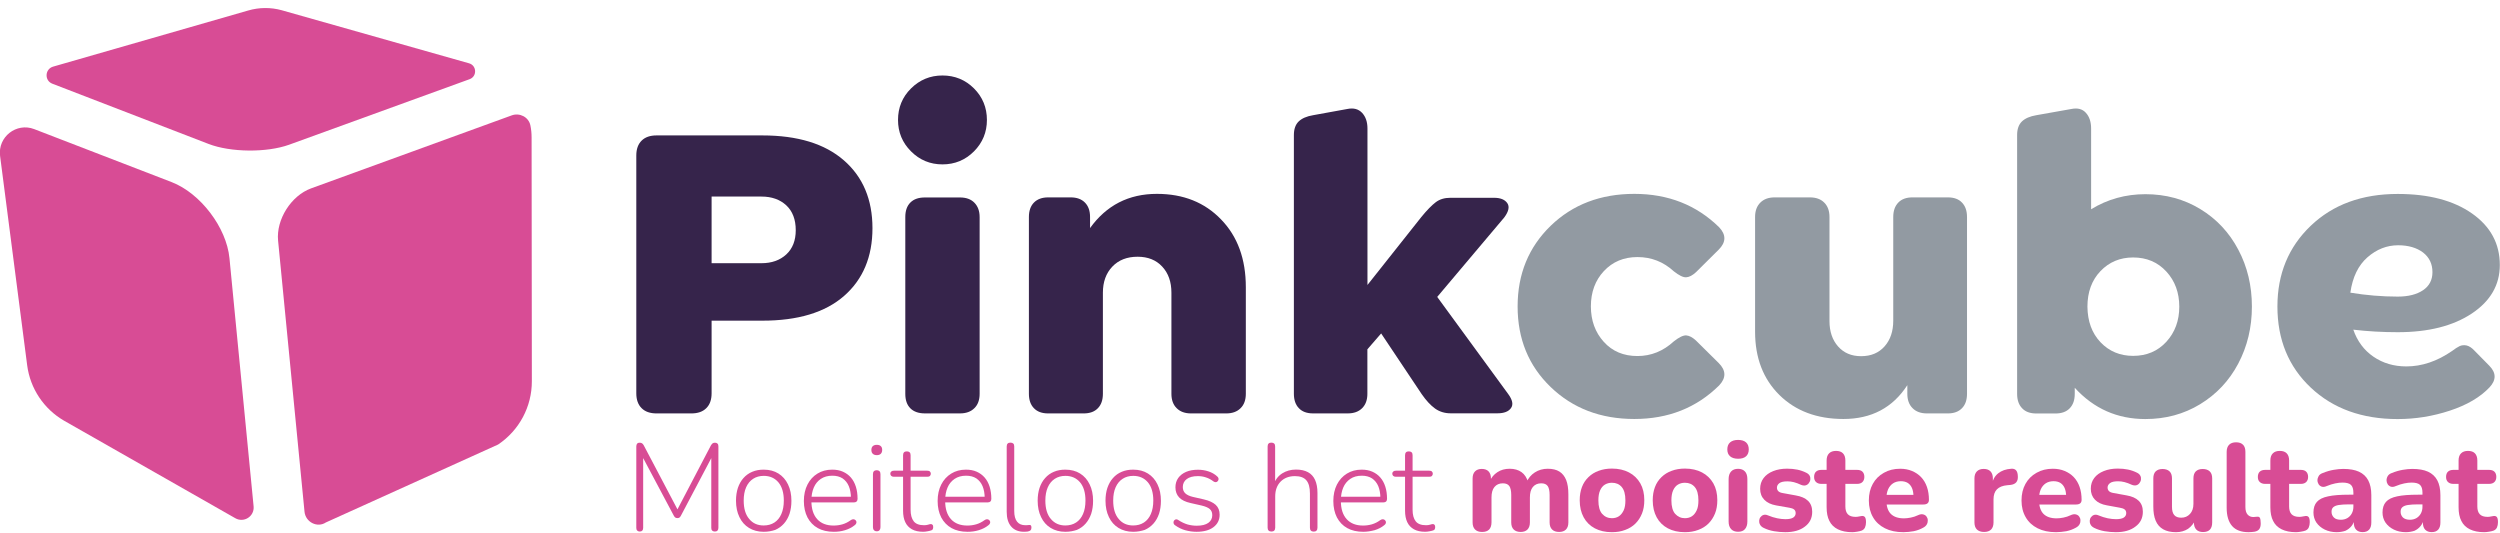
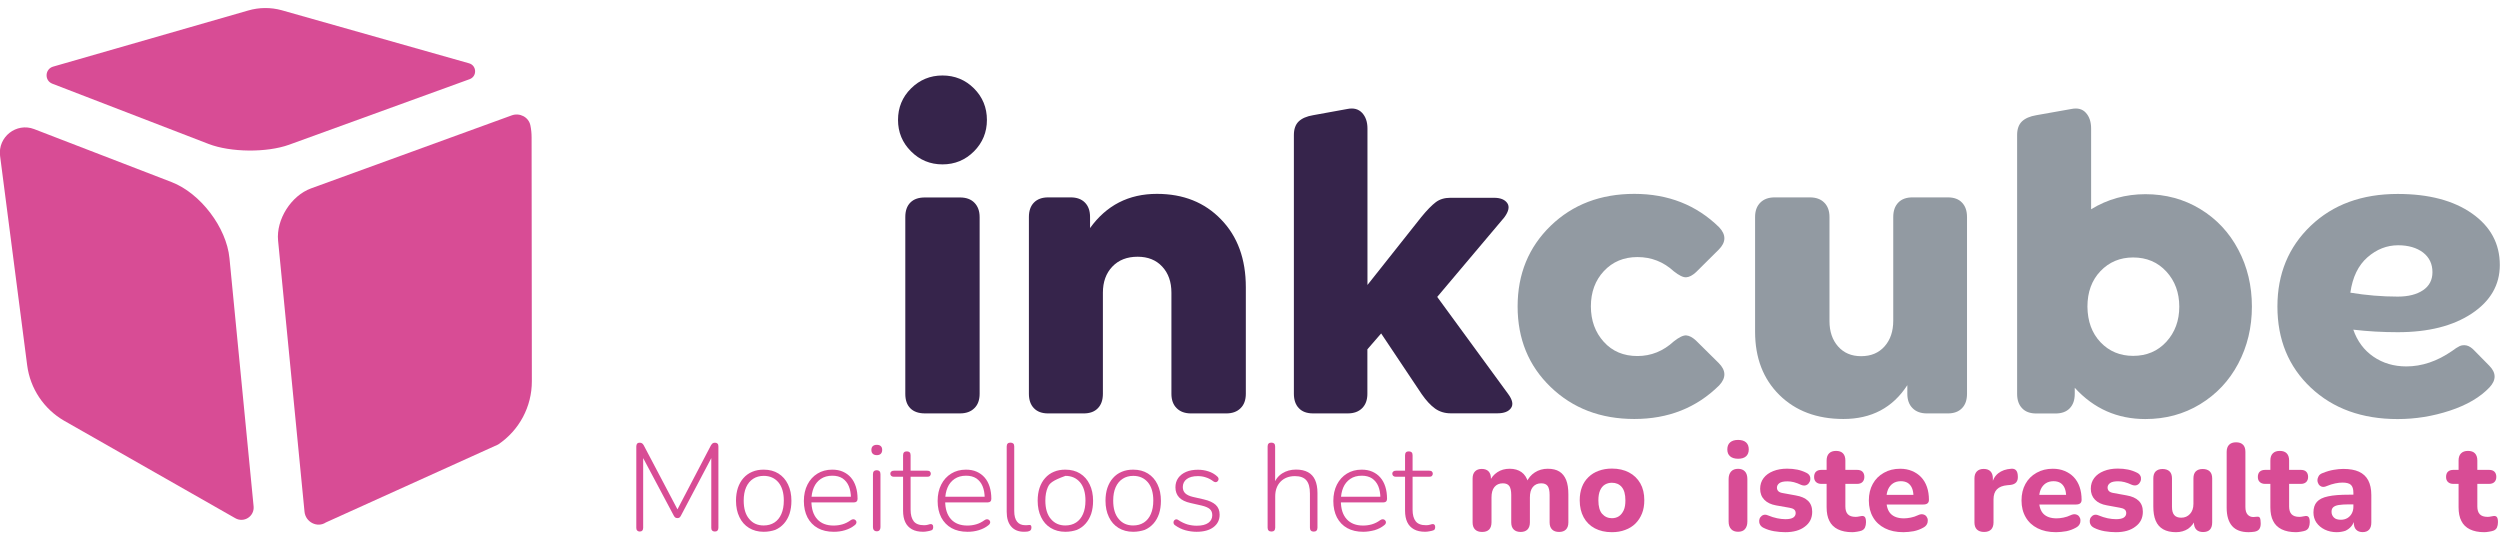
<svg xmlns="http://www.w3.org/2000/svg" width="150" height="32" viewBox="0 0 150 32" fill="none">
  <path d="M18.664 11.303C18.66 11.303 18.66 11.303 18.664 11.303C17.466 11.74 16.562 13.174 16.685 14.436L18.271 30.703C18.33 31.322 19.033 31.691 19.553 31.347C19.558 31.347 19.558 31.342 19.563 31.342L29.887 26.671C31.155 25.821 31.916 24.397 31.911 22.869L31.896 8.248C31.896 8.002 31.872 7.756 31.823 7.521C31.719 7.025 31.184 6.75 30.708 6.921L18.664 11.303Z" fill="#D84C95" />
  <path d="M3.836 25.237C2.628 24.535 1.813 23.311 1.631 21.922L0.005 9.358C-0.142 8.218 0.983 7.334 2.053 7.747L10.295 10.925C12.024 11.592 13.591 13.65 13.768 15.492L15.216 30.379C15.275 30.979 14.637 31.391 14.116 31.091L3.836 25.237Z" fill="#D84C95" />
  <path d="M16.905 0.615C16.247 0.433 15.55 0.438 14.892 0.63L3.182 3.999C2.691 4.147 2.657 4.834 3.138 5.021L12.514 8.636C13.835 9.147 16.006 9.166 17.342 8.685L28.177 4.751C28.634 4.584 28.61 3.93 28.143 3.798L16.905 0.615Z" fill="#D84C95" />
-   <path d="M42.696 15.792H45.693C46.301 15.792 46.798 15.615 47.176 15.267C47.554 14.918 47.745 14.431 47.745 13.813C47.745 13.169 47.554 12.673 47.176 12.319C46.798 11.971 46.301 11.794 45.693 11.794H42.696V15.792ZM39.391 24.805C39.008 24.805 38.708 24.702 38.497 24.49C38.286 24.284 38.178 23.985 38.178 23.601V9.328C38.178 8.945 38.286 8.646 38.497 8.439C38.708 8.228 39.008 8.125 39.391 8.125H45.742C47.854 8.125 49.484 8.621 50.629 9.618C51.773 10.61 52.348 11.971 52.348 13.69C52.348 15.409 51.778 16.765 50.643 17.757C49.509 18.749 47.873 19.24 45.742 19.24H42.696V23.601C42.696 23.985 42.588 24.284 42.377 24.49C42.166 24.702 41.866 24.805 41.483 24.805H39.391Z" fill="#36244B" />
  <path d="M55.492 24.804C55.119 24.804 54.824 24.701 54.623 24.5C54.416 24.294 54.318 24.004 54.318 23.631V13.021C54.318 12.643 54.421 12.354 54.623 12.152C54.829 11.946 55.119 11.848 55.492 11.848H57.599C57.967 11.848 58.257 11.951 58.463 12.162C58.67 12.373 58.778 12.658 58.778 13.026V23.626C58.778 23.994 58.675 24.284 58.463 24.49C58.252 24.701 57.967 24.804 57.599 24.804H55.492ZM56.548 9.863C55.811 9.863 55.182 9.603 54.662 9.082C54.141 8.562 53.881 7.933 53.881 7.196C53.881 6.455 54.141 5.821 54.662 5.305C55.182 4.79 55.811 4.529 56.548 4.529C57.289 4.529 57.923 4.79 58.439 5.305C58.955 5.821 59.215 6.455 59.215 7.196C59.215 7.933 58.955 8.562 58.439 9.082C57.918 9.603 57.289 9.863 56.548 9.863Z" fill="#36244B" />
  <path d="M69.416 11.632C70.998 11.632 72.28 12.143 73.267 13.169C74.259 14.191 74.75 15.546 74.75 17.236V23.626C74.75 23.994 74.647 24.284 74.436 24.49C74.225 24.702 73.94 24.805 73.571 24.805H71.464C71.096 24.805 70.811 24.702 70.6 24.49C70.389 24.284 70.285 23.994 70.285 23.626V17.56C70.285 16.917 70.104 16.396 69.735 15.998C69.367 15.6 68.876 15.404 68.257 15.404C67.623 15.404 67.118 15.6 66.739 15.998C66.361 16.396 66.174 16.917 66.174 17.56V23.626C66.174 23.994 66.076 24.284 65.875 24.49C65.674 24.702 65.389 24.805 65.02 24.805H62.889C62.52 24.805 62.235 24.702 62.034 24.49C61.833 24.284 61.734 23.994 61.734 23.626V13.022C61.734 12.653 61.833 12.364 62.034 12.157C62.235 11.951 62.52 11.843 62.889 11.843H64.239C64.608 11.843 64.892 11.946 65.099 12.157C65.305 12.369 65.403 12.653 65.403 13.022V13.685C66.386 12.319 67.717 11.632 69.416 11.632Z" fill="#36244B" />
  <path d="M90.481 23.626C90.747 23.984 90.811 24.269 90.663 24.48C90.516 24.692 90.246 24.799 89.843 24.799H87.038C86.68 24.799 86.366 24.701 86.1 24.51C85.835 24.318 85.565 24.028 85.3 23.645L82.869 20.006L82.043 20.959V23.626C82.043 23.994 81.94 24.279 81.729 24.49C81.518 24.701 81.233 24.804 80.865 24.804H78.782C78.414 24.804 78.129 24.701 77.932 24.49C77.731 24.284 77.633 23.994 77.633 23.626V8.1C77.633 7.742 77.731 7.471 77.923 7.285C78.114 7.103 78.404 6.975 78.787 6.912L80.845 6.538C81.213 6.465 81.503 6.538 81.724 6.769C81.94 7 82.048 7.314 82.048 7.712V17.098L85.28 13.021C85.614 12.614 85.899 12.319 86.14 12.137C86.375 11.956 86.67 11.867 87.024 11.867H89.642C90.025 11.867 90.29 11.975 90.437 12.187C90.585 12.398 90.521 12.688 90.256 13.046L86.233 17.815L90.481 23.626Z" fill="#36244B" />
  <path d="M98.061 25.139C96.037 25.139 94.367 24.5 93.041 23.223C91.715 21.946 91.057 20.335 91.057 18.385C91.057 16.44 91.72 14.829 93.041 13.547C94.362 12.27 96.037 11.632 98.061 11.632C100.089 11.632 101.788 12.3 103.149 13.636C103.576 14.088 103.566 14.535 103.124 14.977L101.759 16.332C101.548 16.524 101.356 16.627 101.175 16.637C100.993 16.651 100.747 16.529 100.428 16.278C99.809 15.709 99.082 15.424 98.247 15.424C97.427 15.424 96.759 15.704 96.234 16.264C95.713 16.823 95.453 17.531 95.453 18.38C95.453 19.235 95.713 19.942 96.228 20.512C96.744 21.082 97.417 21.362 98.247 21.362C99.067 21.362 99.794 21.067 100.428 20.483C100.747 20.232 100.993 20.114 101.175 20.124C101.356 20.139 101.548 20.237 101.759 20.433L103.124 21.784C103.566 22.226 103.576 22.673 103.149 23.125C101.788 24.471 100.094 25.139 98.061 25.139Z" fill="#929AA2" />
  <path d="M116.871 11.843C117.24 11.843 117.525 11.946 117.721 12.157C117.923 12.368 118.021 12.653 118.021 13.022V23.626C118.021 23.994 117.923 24.284 117.721 24.49C117.52 24.701 117.235 24.805 116.871 24.805H115.619C115.251 24.805 114.961 24.701 114.755 24.49C114.543 24.284 114.44 23.994 114.44 23.626V23.11C113.561 24.466 112.284 25.139 110.604 25.139C109.018 25.139 107.736 24.657 106.763 23.699C105.791 22.737 105.305 21.474 105.305 19.903V13.022C105.305 12.653 105.408 12.368 105.619 12.157C105.83 11.946 106.115 11.843 106.483 11.843H108.591C108.959 11.843 109.249 11.946 109.455 12.157C109.666 12.368 109.769 12.653 109.769 13.022V19.264C109.769 19.888 109.941 20.399 110.285 20.787C110.629 21.175 111.086 21.371 111.665 21.371C112.259 21.371 112.726 21.175 113.075 20.782C113.424 20.389 113.595 19.873 113.595 19.24V13.022C113.595 12.653 113.694 12.368 113.895 12.157C114.096 11.946 114.381 11.843 114.745 11.843H116.871Z" fill="#929AA2" />
  <path d="M127.987 21.352C128.797 21.352 129.461 21.072 129.981 20.507C130.497 19.942 130.757 19.24 130.757 18.4C130.757 17.56 130.497 16.853 129.981 16.293C129.461 15.728 128.797 15.448 127.987 15.448C127.201 15.448 126.548 15.723 126.027 16.268C125.507 16.813 125.246 17.525 125.246 18.4C125.256 19.284 125.517 19.996 126.037 20.541C126.548 21.076 127.201 21.352 127.987 21.352ZM128.724 11.651C129.942 11.651 131.042 11.951 132.019 12.545C132.997 13.139 133.758 13.955 134.298 14.981C134.844 16.008 135.114 17.147 135.114 18.395C135.114 19.647 134.839 20.787 134.294 21.818C133.748 22.85 132.982 23.66 132.005 24.254C131.027 24.849 129.932 25.143 128.719 25.143C127.039 25.143 125.63 24.52 124.485 23.267V23.631C124.485 23.999 124.387 24.284 124.186 24.495C123.984 24.706 123.699 24.809 123.331 24.809H122.177C121.808 24.809 121.523 24.706 121.327 24.495C121.126 24.289 121.027 23.999 121.027 23.631V8.1C121.027 7.742 121.126 7.471 121.317 7.285C121.509 7.103 121.798 6.975 122.182 6.912L124.289 6.538C124.657 6.465 124.947 6.538 125.153 6.769C125.364 7 125.467 7.314 125.467 7.712V12.555C126.455 11.951 127.54 11.651 128.724 11.651Z" fill="#929AA2" />
  <path d="M143.889 14.716C143.211 14.716 142.597 14.957 142.047 15.438C141.497 15.92 141.153 16.627 141.021 17.56C141.974 17.717 142.922 17.796 143.865 17.796C144.498 17.796 145.004 17.668 145.382 17.413C145.76 17.157 145.947 16.799 145.947 16.327C145.947 15.836 145.76 15.443 145.382 15.149C145.004 14.864 144.503 14.716 143.889 14.716ZM148.462 21.033L149.351 21.936C149.778 22.364 149.783 22.796 149.375 23.238C148.815 23.832 148.02 24.299 146.993 24.638C145.967 24.977 144.921 25.144 143.86 25.144C141.718 25.144 139.984 24.515 138.648 23.258C137.313 22 136.645 20.379 136.645 18.39C136.645 16.435 137.312 14.819 138.644 13.547C139.975 12.275 141.713 11.637 143.865 11.637C145.726 11.637 147.214 12.03 148.324 12.811C149.434 13.591 149.989 14.623 149.989 15.9C149.989 17.093 149.429 18.066 148.305 18.813C147.18 19.559 145.701 19.932 143.865 19.932C142.961 19.932 142.072 19.883 141.198 19.78C141.438 20.473 141.841 21.013 142.406 21.401C142.971 21.789 143.629 21.985 144.38 21.985C145.313 21.985 146.232 21.676 147.126 21.057C147.303 20.924 147.45 20.826 147.578 20.767C147.705 20.708 147.843 20.699 147.995 20.728C148.147 20.762 148.305 20.866 148.462 21.033Z" fill="#929AA2" />
  <path d="M38.384 31.892C38.32 31.892 38.271 31.872 38.232 31.833C38.193 31.793 38.178 31.739 38.178 31.671V26.784C38.178 26.71 38.197 26.656 38.232 26.616C38.266 26.577 38.315 26.562 38.379 26.562C38.443 26.562 38.492 26.577 38.526 26.602C38.561 26.626 38.595 26.666 38.625 26.72L40.751 30.757H40.545L42.657 26.72C42.691 26.666 42.726 26.626 42.755 26.602C42.79 26.577 42.834 26.562 42.903 26.562C42.962 26.562 43.011 26.582 43.05 26.616C43.089 26.656 43.104 26.71 43.104 26.784V31.671C43.104 31.739 43.084 31.793 43.05 31.833C43.016 31.872 42.962 31.892 42.893 31.892C42.824 31.892 42.77 31.872 42.731 31.833C42.691 31.793 42.677 31.739 42.677 31.671V27.152H42.854L40.859 30.934C40.835 30.983 40.805 31.022 40.776 31.047C40.746 31.071 40.702 31.086 40.648 31.086C40.589 31.086 40.545 31.071 40.511 31.047C40.476 31.017 40.452 30.983 40.427 30.939L38.413 27.152H38.59V31.675C38.59 31.744 38.571 31.798 38.536 31.838C38.502 31.872 38.453 31.892 38.384 31.892Z" fill="#D84C95" />
  <path d="M45.82 31.907C45.481 31.907 45.192 31.828 44.941 31.676C44.691 31.523 44.499 31.307 44.366 31.027C44.229 30.747 44.16 30.418 44.16 30.04C44.16 29.755 44.2 29.5 44.273 29.274C44.352 29.048 44.46 28.847 44.607 28.685C44.755 28.518 44.931 28.39 45.138 28.306C45.344 28.218 45.57 28.179 45.82 28.179C46.164 28.179 46.459 28.257 46.704 28.41C46.95 28.562 47.146 28.783 47.279 29.063C47.416 29.343 47.485 29.672 47.485 30.05C47.485 30.34 47.446 30.595 47.372 30.826C47.294 31.052 47.186 31.248 47.038 31.415C46.891 31.578 46.719 31.705 46.513 31.794C46.311 31.862 46.081 31.907 45.82 31.907ZM45.82 31.528C46.066 31.528 46.282 31.47 46.464 31.352C46.645 31.234 46.783 31.067 46.881 30.841C46.979 30.62 47.029 30.35 47.029 30.035C47.029 29.564 46.92 29.2 46.704 28.94C46.488 28.685 46.194 28.552 45.825 28.552C45.58 28.552 45.368 28.611 45.187 28.729C45.005 28.847 44.867 29.014 44.769 29.235C44.671 29.456 44.622 29.721 44.622 30.035C44.622 30.512 44.73 30.88 44.951 31.136C45.167 31.401 45.457 31.528 45.82 31.528Z" fill="#D84C95" />
  <path d="M50.025 31.907C49.652 31.907 49.333 31.833 49.067 31.686C48.802 31.538 48.596 31.322 48.449 31.047C48.306 30.767 48.232 30.438 48.232 30.06C48.232 29.682 48.306 29.353 48.449 29.073C48.591 28.793 48.792 28.572 49.048 28.415C49.303 28.257 49.598 28.179 49.932 28.179C50.172 28.179 50.389 28.218 50.575 28.302C50.762 28.385 50.919 28.498 51.052 28.65C51.184 28.802 51.282 28.984 51.351 29.2C51.42 29.416 51.454 29.662 51.454 29.932C51.454 30.001 51.435 30.055 51.4 30.089C51.361 30.124 51.312 30.143 51.248 30.143H48.562V29.804H51.175L51.057 29.903C51.057 29.613 51.012 29.372 50.929 29.171C50.845 28.97 50.718 28.817 50.556 28.704C50.389 28.596 50.182 28.542 49.942 28.542C49.667 28.542 49.441 28.606 49.249 28.734C49.062 28.861 48.92 29.033 48.827 29.254C48.733 29.475 48.684 29.731 48.684 30.016V30.055C48.684 30.531 48.802 30.895 49.033 31.15C49.264 31.406 49.593 31.533 50.015 31.533C50.197 31.533 50.374 31.509 50.546 31.46C50.718 31.41 50.885 31.327 51.047 31.209C51.096 31.175 51.145 31.155 51.194 31.155C51.243 31.155 51.282 31.17 51.312 31.194C51.346 31.219 51.366 31.248 51.381 31.288C51.391 31.327 51.391 31.366 51.371 31.406C51.351 31.45 51.322 31.484 51.273 31.519C51.115 31.646 50.924 31.744 50.698 31.813C50.472 31.882 50.246 31.907 50.025 31.907Z" fill="#D84C95" />
  <path d="M52.607 27.309C52.504 27.309 52.421 27.28 52.367 27.226C52.308 27.172 52.283 27.093 52.283 26.995C52.283 26.897 52.313 26.818 52.367 26.769C52.426 26.715 52.504 26.69 52.607 26.69C52.711 26.69 52.794 26.715 52.848 26.769C52.907 26.823 52.931 26.897 52.931 26.995C52.931 27.093 52.902 27.172 52.848 27.226C52.789 27.285 52.711 27.309 52.607 27.309ZM52.607 31.877C52.534 31.877 52.475 31.852 52.435 31.808C52.396 31.764 52.377 31.705 52.377 31.631V28.449C52.377 28.37 52.396 28.311 52.435 28.272C52.475 28.233 52.534 28.213 52.607 28.213C52.676 28.213 52.73 28.233 52.769 28.272C52.809 28.311 52.828 28.37 52.828 28.449V31.631C52.828 31.705 52.809 31.764 52.774 31.808C52.735 31.857 52.681 31.877 52.607 31.877Z" fill="#D84C95" />
  <path d="M55.388 31.906C55.117 31.906 54.896 31.857 54.719 31.759C54.543 31.661 54.405 31.518 54.317 31.331C54.228 31.145 54.184 30.914 54.184 30.644V28.606H53.634C53.57 28.606 53.516 28.591 53.477 28.556C53.438 28.522 53.418 28.478 53.418 28.419C53.418 28.365 53.438 28.321 53.477 28.291C53.516 28.257 53.57 28.242 53.634 28.242H54.184V27.314C54.184 27.235 54.204 27.176 54.243 27.137C54.282 27.098 54.341 27.083 54.415 27.083C54.484 27.083 54.538 27.103 54.577 27.137C54.616 27.176 54.636 27.23 54.636 27.314V28.242H55.638C55.707 28.242 55.761 28.257 55.795 28.291C55.83 28.326 55.849 28.365 55.849 28.419C55.849 28.478 55.83 28.522 55.795 28.556C55.761 28.591 55.707 28.606 55.638 28.606H54.636V30.585C54.636 30.89 54.7 31.12 54.823 31.277C54.946 31.435 55.152 31.513 55.441 31.513C55.54 31.513 55.623 31.503 55.692 31.479C55.761 31.454 55.815 31.445 55.859 31.445C55.893 31.445 55.923 31.459 55.952 31.489C55.982 31.518 55.992 31.567 55.992 31.631C55.992 31.67 55.982 31.71 55.967 31.749C55.947 31.788 55.918 31.813 55.874 31.823C55.82 31.842 55.746 31.862 55.653 31.877C55.554 31.896 55.466 31.906 55.388 31.906Z" fill="#D84C95" />
  <path d="M58.05 31.907C57.677 31.907 57.358 31.833 57.093 31.686C56.828 31.538 56.621 31.322 56.474 31.047C56.331 30.767 56.258 30.438 56.258 30.06C56.258 29.682 56.331 29.353 56.474 29.073C56.616 28.793 56.818 28.572 57.073 28.415C57.328 28.257 57.623 28.179 57.957 28.179C58.198 28.179 58.414 28.218 58.601 28.302C58.787 28.385 58.944 28.498 59.077 28.65C59.21 28.802 59.308 28.984 59.377 29.2C59.445 29.416 59.48 29.662 59.48 29.932C59.48 30.001 59.46 30.055 59.426 30.089C59.386 30.124 59.337 30.143 59.273 30.143H56.587V29.804H59.2L59.082 29.903C59.082 29.613 59.038 29.372 58.954 29.171C58.871 28.97 58.743 28.817 58.581 28.704C58.414 28.596 58.208 28.542 57.967 28.542C57.692 28.542 57.466 28.606 57.275 28.734C57.088 28.861 56.945 29.033 56.852 29.254C56.759 29.475 56.71 29.731 56.71 30.016V30.055C56.71 30.531 56.828 30.895 57.058 31.15C57.289 31.406 57.618 31.533 58.041 31.533C58.222 31.533 58.399 31.509 58.571 31.46C58.743 31.41 58.91 31.327 59.072 31.209C59.121 31.175 59.17 31.155 59.219 31.155C59.269 31.155 59.308 31.17 59.337 31.194C59.372 31.219 59.391 31.248 59.406 31.288C59.416 31.327 59.416 31.366 59.396 31.406C59.377 31.45 59.347 31.484 59.298 31.519C59.141 31.646 58.949 31.744 58.723 31.813C58.498 31.882 58.276 31.907 58.05 31.907Z" fill="#D84C95" />
  <path d="M61.444 31.906C61.11 31.906 60.854 31.803 60.672 31.592C60.491 31.386 60.402 31.091 60.402 30.708V26.788C60.402 26.71 60.422 26.651 60.461 26.612C60.501 26.572 60.559 26.558 60.633 26.558C60.702 26.558 60.756 26.577 60.795 26.612C60.835 26.646 60.854 26.705 60.854 26.788V30.659C60.854 30.949 60.913 31.16 61.026 31.302C61.139 31.445 61.306 31.513 61.522 31.513C61.571 31.513 61.615 31.513 61.65 31.509C61.684 31.504 61.719 31.499 61.753 31.499C61.797 31.494 61.832 31.504 61.851 31.523C61.876 31.548 61.886 31.592 61.886 31.661C61.886 31.73 61.866 31.784 61.832 31.818C61.797 31.852 61.738 31.877 61.66 31.892C61.625 31.896 61.591 31.901 61.552 31.901C61.522 31.906 61.483 31.906 61.444 31.906Z" fill="#D84C95" />
-   <path d="M63.92 31.907C63.581 31.907 63.291 31.828 63.041 31.676C62.79 31.523 62.599 31.307 62.466 31.027C62.328 30.747 62.26 30.418 62.26 30.04C62.26 29.755 62.299 29.5 62.373 29.274C62.451 29.048 62.559 28.847 62.707 28.685C62.854 28.518 63.031 28.39 63.237 28.306C63.444 28.218 63.669 28.179 63.92 28.179C64.264 28.179 64.558 28.257 64.804 28.41C65.05 28.562 65.246 28.783 65.379 29.063C65.516 29.343 65.585 29.672 65.585 30.05C65.585 30.34 65.546 30.595 65.472 30.826C65.393 31.052 65.285 31.248 65.138 31.415C64.991 31.582 64.819 31.705 64.612 31.794C64.411 31.862 64.18 31.907 63.92 31.907ZM63.92 31.528C64.165 31.528 64.382 31.47 64.563 31.352C64.745 31.234 64.883 31.067 64.981 30.841C65.079 30.62 65.128 30.35 65.128 30.035C65.128 29.564 65.02 29.2 64.804 28.94C64.588 28.685 64.293 28.552 63.925 28.552C63.679 28.552 63.468 28.611 63.286 28.729C63.105 28.847 62.967 29.014 62.869 29.235C62.771 29.456 62.721 29.721 62.721 30.035C62.721 30.512 62.83 30.88 63.05 31.136C63.272 31.401 63.561 31.528 63.92 31.528Z" fill="#D84C95" />
+   <path d="M63.92 31.907C63.581 31.907 63.291 31.828 63.041 31.676C62.79 31.523 62.599 31.307 62.466 31.027C62.328 30.747 62.26 30.418 62.26 30.04C62.26 29.755 62.299 29.5 62.373 29.274C62.451 29.048 62.559 28.847 62.707 28.685C62.854 28.518 63.031 28.39 63.237 28.306C63.444 28.218 63.669 28.179 63.92 28.179C64.264 28.179 64.558 28.257 64.804 28.41C65.05 28.562 65.246 28.783 65.379 29.063C65.516 29.343 65.585 29.672 65.585 30.05C65.585 30.34 65.546 30.595 65.472 30.826C65.393 31.052 65.285 31.248 65.138 31.415C64.991 31.582 64.819 31.705 64.612 31.794C64.411 31.862 64.18 31.907 63.92 31.907ZM63.92 31.528C64.165 31.528 64.382 31.47 64.563 31.352C64.745 31.234 64.883 31.067 64.981 30.841C65.079 30.62 65.128 30.35 65.128 30.035C65.128 29.564 65.02 29.2 64.804 28.94C64.588 28.685 64.293 28.552 63.925 28.552C63.105 28.847 62.967 29.014 62.869 29.235C62.771 29.456 62.721 29.721 62.721 30.035C62.721 30.512 62.83 30.88 63.05 31.136C63.272 31.401 63.561 31.528 63.92 31.528Z" fill="#D84C95" />
  <path d="M67.99 31.907C67.651 31.907 67.362 31.828 67.111 31.676C66.861 31.523 66.669 31.307 66.536 31.027C66.399 30.747 66.33 30.418 66.33 30.04C66.33 29.755 66.369 29.5 66.443 29.274C66.522 29.048 66.63 28.847 66.777 28.685C66.924 28.518 67.101 28.39 67.308 28.306C67.514 28.218 67.74 28.179 67.99 28.179C68.334 28.179 68.629 28.257 68.874 28.41C69.12 28.562 69.316 28.783 69.449 29.063C69.587 29.343 69.655 29.672 69.655 30.05C69.655 30.34 69.616 30.595 69.542 30.826C69.464 31.052 69.356 31.248 69.208 31.415C69.061 31.578 68.889 31.705 68.683 31.794C68.476 31.862 68.246 31.907 67.99 31.907ZM67.99 31.528C68.236 31.528 68.452 31.47 68.634 31.352C68.815 31.234 68.953 31.067 69.051 30.841C69.149 30.615 69.198 30.35 69.198 30.035C69.198 29.564 69.09 29.2 68.874 28.94C68.658 28.685 68.364 28.552 67.995 28.552C67.749 28.552 67.538 28.611 67.357 28.729C67.175 28.847 67.037 29.014 66.939 29.235C66.841 29.456 66.792 29.721 66.792 30.035C66.792 30.512 66.9 30.88 67.121 31.136C67.337 31.401 67.627 31.528 67.99 31.528Z" fill="#D84C95" />
  <path d="M71.798 31.907C71.577 31.907 71.351 31.877 71.13 31.818C70.909 31.759 70.698 31.656 70.501 31.514C70.462 31.489 70.438 31.46 70.423 31.42C70.408 31.381 70.408 31.347 70.413 31.307C70.423 31.268 70.438 31.234 70.467 31.209C70.497 31.18 70.526 31.165 70.565 31.16C70.605 31.155 70.649 31.165 70.693 31.199C70.885 31.327 71.076 31.415 71.258 31.469C71.44 31.519 71.626 31.543 71.808 31.543C72.112 31.543 72.343 31.484 72.501 31.371C72.658 31.258 72.736 31.101 72.736 30.91C72.736 30.752 72.687 30.63 72.584 30.541C72.481 30.453 72.319 30.384 72.088 30.33L71.44 30.183C71.125 30.114 70.894 30.001 70.747 29.844C70.6 29.686 70.526 29.485 70.526 29.24C70.526 29.028 70.58 28.842 70.693 28.68C70.806 28.523 70.963 28.4 71.169 28.311C71.376 28.223 71.612 28.184 71.882 28.184C72.103 28.184 72.309 28.218 72.505 28.282C72.702 28.346 72.879 28.444 73.026 28.581C73.065 28.611 73.09 28.645 73.105 28.685C73.115 28.724 73.115 28.763 73.105 28.797C73.09 28.837 73.07 28.866 73.041 28.891C73.011 28.915 72.977 28.93 72.938 28.93C72.898 28.93 72.854 28.915 72.81 28.886C72.668 28.778 72.515 28.694 72.358 28.645C72.201 28.591 72.039 28.567 71.872 28.567C71.582 28.567 71.361 28.626 71.204 28.744C71.047 28.861 70.968 29.023 70.968 29.225C70.968 29.377 71.017 29.505 71.115 29.598C71.214 29.692 71.366 29.765 71.572 29.814L72.221 29.962C72.545 30.035 72.785 30.148 72.943 30.291C73.1 30.438 73.178 30.634 73.178 30.88C73.178 31.199 73.051 31.45 72.8 31.636C72.564 31.813 72.225 31.907 71.798 31.907Z" fill="#D84C95" />
  <path d="M76.287 31.892C76.214 31.892 76.155 31.872 76.116 31.833C76.076 31.793 76.057 31.734 76.057 31.661V26.788C76.057 26.71 76.076 26.651 76.116 26.612C76.155 26.572 76.214 26.558 76.287 26.558C76.356 26.558 76.41 26.577 76.45 26.612C76.489 26.651 76.508 26.705 76.508 26.788V29.082H76.42C76.518 28.783 76.69 28.557 76.931 28.404C77.172 28.252 77.447 28.174 77.761 28.174C78.051 28.174 78.287 28.228 78.478 28.331C78.67 28.434 78.812 28.591 78.905 28.797C78.999 29.004 79.048 29.264 79.048 29.573V31.666C79.048 31.739 79.028 31.798 78.989 31.838C78.95 31.877 78.895 31.896 78.827 31.896C78.753 31.896 78.694 31.877 78.655 31.838C78.616 31.798 78.596 31.739 78.596 31.666V29.608C78.596 29.244 78.522 28.984 78.38 28.817C78.237 28.65 78.007 28.567 77.697 28.567C77.339 28.567 77.054 28.679 76.838 28.895C76.621 29.117 76.513 29.411 76.513 29.785V31.661C76.508 31.818 76.435 31.892 76.287 31.892Z" fill="#D84C95" />
  <path d="M81.793 31.907C81.419 31.907 81.1 31.833 80.835 31.686C80.565 31.538 80.364 31.322 80.216 31.047C80.074 30.767 80 30.438 80 30.06C80 29.682 80.074 29.353 80.216 29.073C80.359 28.793 80.56 28.572 80.815 28.415C81.071 28.257 81.365 28.179 81.699 28.179C81.94 28.179 82.156 28.218 82.343 28.302C82.529 28.385 82.687 28.498 82.819 28.65C82.952 28.802 83.05 28.984 83.119 29.2C83.188 29.416 83.222 29.662 83.222 29.932C83.222 30.001 83.202 30.055 83.168 30.089C83.134 30.124 83.08 30.143 83.016 30.143H80.329V29.804H82.942L82.824 29.903C82.824 29.613 82.78 29.372 82.697 29.171C82.613 28.97 82.485 28.817 82.323 28.704C82.156 28.596 81.95 28.542 81.709 28.542C81.434 28.542 81.203 28.606 81.017 28.734C80.83 28.861 80.688 29.033 80.594 29.254C80.501 29.475 80.452 29.731 80.452 30.016V30.055C80.452 30.531 80.57 30.895 80.801 31.15C81.036 31.406 81.361 31.533 81.783 31.533C81.965 31.533 82.141 31.509 82.313 31.46C82.485 31.41 82.652 31.327 82.814 31.209C82.864 31.175 82.913 31.155 82.962 31.155C83.011 31.155 83.05 31.17 83.08 31.194C83.109 31.219 83.134 31.248 83.148 31.288C83.163 31.327 83.158 31.366 83.143 31.406C83.124 31.45 83.094 31.484 83.045 31.519C82.888 31.646 82.697 31.744 82.471 31.813C82.24 31.872 82.014 31.907 81.793 31.907Z" fill="#D84C95" />
  <path d="M85.507 31.906C85.237 31.906 85.016 31.857 84.839 31.759C84.662 31.661 84.524 31.518 84.436 31.331C84.347 31.145 84.303 30.914 84.303 30.644V28.606H83.753C83.689 28.606 83.635 28.591 83.596 28.556C83.557 28.522 83.537 28.478 83.537 28.419C83.537 28.365 83.557 28.321 83.596 28.291C83.635 28.257 83.689 28.242 83.753 28.242H84.303V27.314C84.303 27.235 84.323 27.176 84.362 27.137C84.401 27.098 84.46 27.083 84.534 27.083C84.603 27.083 84.657 27.103 84.696 27.137C84.736 27.176 84.755 27.23 84.755 27.314V28.242H85.757C85.826 28.242 85.88 28.257 85.914 28.291C85.949 28.326 85.968 28.365 85.968 28.419C85.968 28.478 85.949 28.522 85.914 28.556C85.88 28.591 85.826 28.606 85.757 28.606H84.755V30.585C84.755 30.89 84.819 31.12 84.942 31.277C85.065 31.435 85.271 31.513 85.561 31.513C85.659 31.513 85.742 31.503 85.811 31.479C85.88 31.454 85.934 31.445 85.978 31.445C86.013 31.445 86.042 31.459 86.072 31.489C86.101 31.518 86.111 31.567 86.111 31.631C86.111 31.67 86.101 31.71 86.086 31.749C86.067 31.788 86.037 31.813 85.993 31.823C85.939 31.842 85.865 31.862 85.772 31.877C85.669 31.896 85.585 31.906 85.507 31.906Z" fill="#D84C95" />
  <path d="M88.925 31.917C88.743 31.917 88.601 31.868 88.503 31.769C88.405 31.671 88.356 31.529 88.356 31.347V28.705C88.356 28.523 88.405 28.38 88.503 28.282C88.601 28.184 88.734 28.135 88.906 28.135C89.082 28.135 89.22 28.184 89.313 28.282C89.406 28.38 89.456 28.518 89.456 28.705V29.181L89.382 28.881C89.48 28.655 89.632 28.469 89.844 28.331C90.05 28.194 90.296 28.125 90.58 28.125C90.865 28.125 91.101 28.194 91.288 28.326C91.474 28.459 91.612 28.665 91.69 28.945H91.587C91.695 28.695 91.862 28.493 92.088 28.346C92.314 28.199 92.575 28.125 92.864 28.125C93.149 28.125 93.38 28.179 93.562 28.292C93.743 28.405 93.876 28.572 93.969 28.798C94.058 29.024 94.102 29.309 94.102 29.657V31.347C94.102 31.529 94.053 31.671 93.96 31.769C93.861 31.868 93.724 31.917 93.547 31.917C93.365 31.917 93.223 31.868 93.125 31.769C93.026 31.671 92.977 31.529 92.977 31.347V29.697C92.977 29.456 92.938 29.274 92.864 29.166C92.786 29.053 92.658 28.999 92.471 28.999C92.26 28.999 92.093 29.073 91.97 29.22C91.848 29.368 91.794 29.579 91.794 29.854V31.347C91.794 31.529 91.745 31.671 91.651 31.769C91.553 31.868 91.415 31.917 91.239 31.917C91.062 31.917 90.919 31.868 90.821 31.769C90.723 31.671 90.674 31.529 90.674 31.347V29.697C90.674 29.456 90.634 29.274 90.561 29.166C90.482 29.053 90.355 28.999 90.168 28.999C89.957 28.999 89.79 29.073 89.667 29.22C89.544 29.368 89.49 29.579 89.49 29.854V31.347C89.485 31.725 89.299 31.917 88.925 31.917Z" fill="#D84C95" />
  <path d="M96.713 31.931C96.32 31.931 95.982 31.853 95.692 31.701C95.402 31.548 95.176 31.327 95.019 31.038C94.862 30.748 94.783 30.409 94.783 30.016C94.783 29.721 94.827 29.461 94.916 29.225C95.004 28.989 95.137 28.793 95.309 28.626C95.481 28.459 95.687 28.331 95.923 28.248C96.159 28.159 96.424 28.115 96.718 28.115C97.111 28.115 97.45 28.194 97.74 28.346C98.03 28.498 98.256 28.719 98.418 28.999C98.58 29.284 98.658 29.618 98.658 30.011C98.658 30.311 98.614 30.576 98.521 30.807C98.428 31.038 98.3 31.239 98.128 31.411C97.961 31.578 97.755 31.706 97.514 31.794C97.273 31.887 97.008 31.931 96.713 31.931ZM96.713 31.092C96.876 31.092 97.018 31.052 97.136 30.974C97.254 30.895 97.347 30.777 97.421 30.62C97.494 30.463 97.524 30.267 97.524 30.021C97.524 29.657 97.45 29.392 97.303 29.22C97.156 29.048 96.959 28.965 96.713 28.965C96.556 28.965 96.414 29.004 96.291 29.078C96.168 29.152 96.075 29.27 96.006 29.422C95.937 29.579 95.903 29.775 95.903 30.021C95.903 30.384 95.977 30.654 96.124 30.826C96.281 31.003 96.478 31.092 96.713 31.092Z" fill="#D84C95" />
-   <path d="M101.094 31.931C100.701 31.931 100.362 31.853 100.073 31.701C99.783 31.548 99.557 31.327 99.4 31.038C99.243 30.748 99.164 30.409 99.164 30.016C99.164 29.721 99.208 29.461 99.297 29.225C99.385 28.989 99.518 28.793 99.69 28.626C99.862 28.459 100.068 28.331 100.304 28.248C100.539 28.159 100.805 28.115 101.099 28.115C101.492 28.115 101.831 28.194 102.121 28.346C102.411 28.498 102.637 28.719 102.799 28.999C102.961 29.284 103.039 29.618 103.039 30.011C103.039 30.311 102.995 30.576 102.902 30.807C102.808 31.038 102.681 31.239 102.509 31.411C102.342 31.578 102.136 31.706 101.895 31.794C101.654 31.887 101.389 31.931 101.094 31.931ZM101.094 31.092C101.256 31.092 101.399 31.052 101.517 30.974C101.635 30.895 101.728 30.777 101.802 30.62C101.875 30.463 101.905 30.267 101.905 30.021C101.905 29.657 101.831 29.392 101.684 29.22C101.536 29.048 101.34 28.965 101.094 28.965C100.937 28.965 100.795 29.004 100.672 29.078C100.549 29.152 100.456 29.27 100.387 29.422C100.318 29.579 100.284 29.775 100.284 30.021C100.284 30.384 100.358 30.654 100.505 30.826C100.667 31.003 100.859 31.092 101.094 31.092Z" fill="#D84C95" />
  <path d="M104.287 27.525C104.081 27.525 103.919 27.476 103.806 27.378C103.693 27.28 103.639 27.142 103.639 26.965C103.639 26.784 103.693 26.641 103.806 26.543C103.919 26.445 104.076 26.395 104.287 26.395C104.493 26.395 104.655 26.445 104.763 26.543C104.871 26.641 104.926 26.779 104.926 26.965C104.926 27.142 104.871 27.28 104.763 27.378C104.655 27.476 104.498 27.525 104.287 27.525ZM104.287 31.906C104.105 31.906 103.963 31.852 103.865 31.744C103.766 31.636 103.717 31.489 103.717 31.292V28.748C103.717 28.552 103.766 28.399 103.865 28.291C103.963 28.183 104.1 28.129 104.287 28.129C104.464 28.129 104.601 28.183 104.7 28.291C104.798 28.399 104.842 28.552 104.842 28.748V31.292C104.842 31.484 104.793 31.636 104.7 31.744C104.611 31.852 104.469 31.906 104.287 31.906Z" fill="#D84C95" />
  <path d="M107.117 31.931C106.9 31.931 106.674 31.912 106.444 31.873C106.213 31.833 106.002 31.765 105.815 31.671C105.717 31.622 105.643 31.558 105.604 31.48C105.56 31.401 105.545 31.323 105.55 31.244C105.555 31.165 105.579 31.092 105.628 31.028C105.677 30.964 105.736 30.92 105.815 30.895C105.894 30.871 105.977 30.88 106.07 30.92C106.272 31.003 106.458 31.062 106.63 31.096C106.797 31.131 106.964 31.151 107.131 31.151C107.342 31.151 107.5 31.116 107.598 31.052C107.696 30.984 107.74 30.895 107.74 30.787C107.74 30.689 107.706 30.615 107.642 30.566C107.578 30.517 107.485 30.483 107.357 30.463L106.571 30.325C106.262 30.271 106.026 30.158 105.859 29.986C105.692 29.815 105.609 29.594 105.609 29.328C105.609 29.083 105.677 28.867 105.815 28.685C105.952 28.503 106.144 28.366 106.39 28.267C106.635 28.169 106.915 28.12 107.225 28.12C107.446 28.12 107.652 28.14 107.843 28.179C108.03 28.218 108.212 28.282 108.389 28.371C108.477 28.415 108.541 28.474 108.58 28.547C108.619 28.621 108.629 28.7 108.619 28.778C108.61 28.857 108.575 28.93 108.526 28.994C108.477 29.058 108.413 29.102 108.335 29.122C108.256 29.142 108.168 29.132 108.069 29.093C107.912 29.019 107.765 28.965 107.632 28.93C107.5 28.896 107.367 28.881 107.244 28.881C107.023 28.881 106.861 28.916 106.763 28.989C106.665 29.063 106.616 29.152 106.616 29.26C106.616 29.343 106.645 29.417 106.699 29.471C106.758 29.53 106.846 29.564 106.964 29.584L107.745 29.726C108.069 29.78 108.315 29.888 108.482 30.05C108.649 30.212 108.732 30.433 108.732 30.709C108.732 31.087 108.585 31.381 108.29 31.598C108.001 31.823 107.608 31.931 107.117 31.931Z" fill="#D84C95" />
  <path d="M111.134 31.931C110.791 31.931 110.506 31.872 110.275 31.759C110.044 31.646 109.872 31.479 109.764 31.258C109.651 31.042 109.597 30.767 109.597 30.433V29.033H109.283C109.145 29.033 109.037 28.994 108.959 28.92C108.88 28.846 108.846 28.743 108.846 28.616C108.846 28.478 108.885 28.37 108.959 28.301C109.037 28.228 109.145 28.193 109.283 28.193H109.597V27.628C109.597 27.442 109.646 27.299 109.745 27.201C109.843 27.103 109.98 27.054 110.162 27.054C110.344 27.054 110.486 27.103 110.579 27.201C110.673 27.299 110.722 27.442 110.722 27.628V28.193H111.429C111.567 28.193 111.675 28.228 111.748 28.301C111.822 28.375 111.861 28.478 111.861 28.616C111.861 28.743 111.822 28.846 111.748 28.92C111.675 28.994 111.567 29.033 111.429 29.033H110.722V30.389C110.722 30.595 110.771 30.752 110.869 30.855C110.968 30.958 111.12 31.012 111.336 31.012C111.41 31.012 111.478 31.003 111.542 30.988C111.606 30.973 111.665 30.963 111.719 30.958C111.788 30.953 111.847 30.973 111.891 31.022C111.935 31.071 111.96 31.174 111.96 31.332C111.96 31.45 111.94 31.553 111.901 31.646C111.861 31.735 111.793 31.798 111.694 31.838C111.631 31.862 111.542 31.882 111.429 31.901C111.306 31.921 111.213 31.931 111.134 31.931Z" fill="#D84C95" />
  <path d="M114.204 31.931C113.771 31.931 113.403 31.853 113.094 31.696C112.784 31.539 112.543 31.317 112.381 31.033C112.214 30.748 112.131 30.414 112.131 30.026C112.131 29.648 112.209 29.319 112.367 29.034C112.524 28.749 112.745 28.528 113.035 28.366C113.319 28.204 113.644 28.125 114.007 28.125C114.272 28.125 114.508 28.169 114.719 28.258C114.93 28.346 115.117 28.469 115.269 28.631C115.422 28.793 115.539 28.989 115.618 29.22C115.697 29.451 115.736 29.706 115.736 29.991C115.736 30.085 115.706 30.158 115.648 30.203C115.589 30.252 115.5 30.271 115.387 30.271H113.049V29.692H114.926L114.808 29.795C114.808 29.594 114.778 29.422 114.719 29.284C114.66 29.147 114.572 29.044 114.464 28.975C114.351 28.906 114.213 28.872 114.051 28.872C113.87 28.872 113.712 28.916 113.585 28.999C113.457 29.083 113.354 29.206 113.285 29.363C113.216 29.52 113.182 29.711 113.182 29.937V29.996C113.182 30.375 113.27 30.65 113.447 30.831C113.624 31.008 113.884 31.101 114.233 31.101C114.351 31.101 114.488 31.087 114.641 31.057C114.793 31.028 114.94 30.979 115.073 30.915C115.186 30.861 115.289 30.841 115.377 30.861C115.466 30.88 115.535 30.92 115.584 30.983C115.633 31.047 115.662 31.121 115.667 31.205C115.672 31.288 115.657 31.372 115.613 31.455C115.569 31.539 115.495 31.607 115.392 31.661C115.225 31.755 115.034 31.828 114.822 31.872C114.606 31.907 114.405 31.931 114.204 31.931Z" fill="#D84C95" />
  <path d="M119.046 31.917C118.86 31.917 118.712 31.867 118.614 31.769C118.516 31.671 118.467 31.529 118.467 31.347V28.704C118.467 28.523 118.516 28.38 118.614 28.282C118.712 28.184 118.845 28.135 119.022 28.135C119.199 28.135 119.336 28.184 119.429 28.282C119.523 28.38 119.572 28.518 119.572 28.704V29.093H119.498C119.557 28.793 119.69 28.562 119.891 28.4C120.093 28.238 120.358 28.145 120.677 28.125C120.8 28.115 120.898 28.145 120.962 28.218C121.031 28.292 121.065 28.41 121.07 28.572C121.08 28.724 121.05 28.847 120.977 28.935C120.903 29.024 120.785 29.078 120.618 29.097L120.446 29.112C120.161 29.137 119.955 29.22 119.817 29.358C119.68 29.495 119.611 29.697 119.611 29.962V31.347C119.611 31.529 119.562 31.671 119.469 31.769C119.371 31.867 119.233 31.917 119.046 31.917Z" fill="#D84C95" />
  <path d="M123.364 31.931C122.931 31.931 122.563 31.853 122.254 31.696C121.944 31.539 121.704 31.317 121.542 31.033C121.375 30.748 121.291 30.414 121.291 30.026C121.291 29.648 121.37 29.319 121.527 29.034C121.684 28.749 121.905 28.528 122.195 28.366C122.48 28.204 122.804 28.125 123.167 28.125C123.432 28.125 123.668 28.169 123.879 28.258C124.091 28.346 124.277 28.469 124.43 28.631C124.582 28.793 124.7 28.989 124.778 29.22C124.857 29.451 124.896 29.706 124.896 29.991C124.896 30.085 124.867 30.158 124.808 30.203C124.749 30.252 124.66 30.271 124.547 30.271H122.209V29.692H124.086L123.968 29.795C123.968 29.594 123.938 29.422 123.879 29.284C123.82 29.147 123.732 29.044 123.624 28.975C123.511 28.906 123.374 28.872 123.211 28.872C123.03 28.872 122.873 28.916 122.745 28.999C122.617 29.083 122.514 29.206 122.445 29.363C122.376 29.52 122.342 29.711 122.342 29.937V29.996C122.342 30.375 122.431 30.65 122.607 30.831C122.784 31.008 123.044 31.101 123.393 31.101C123.511 31.101 123.649 31.087 123.801 31.057C123.953 31.028 124.1 30.979 124.233 30.915C124.346 30.861 124.449 30.841 124.538 30.861C124.626 30.88 124.695 30.92 124.744 30.983C124.793 31.047 124.822 31.121 124.827 31.205C124.832 31.288 124.818 31.372 124.773 31.455C124.729 31.539 124.655 31.607 124.552 31.661C124.385 31.755 124.194 31.828 123.983 31.872C123.766 31.907 123.56 31.931 123.364 31.931Z" fill="#D84C95" />
  <path d="M126.951 31.931C126.734 31.931 126.508 31.912 126.278 31.873C126.047 31.833 125.836 31.765 125.649 31.671C125.551 31.622 125.477 31.558 125.438 31.48C125.394 31.401 125.379 31.323 125.384 31.244C125.389 31.165 125.413 31.092 125.462 31.028C125.511 30.964 125.57 30.92 125.649 30.895C125.728 30.871 125.811 30.881 125.904 30.92C126.106 31.003 126.292 31.062 126.464 31.097C126.631 31.131 126.798 31.151 126.965 31.151C127.176 31.151 127.334 31.116 127.432 31.052C127.53 30.984 127.574 30.895 127.574 30.787C127.574 30.689 127.54 30.615 127.476 30.566C127.412 30.517 127.319 30.483 127.191 30.463L126.41 30.32C126.101 30.267 125.865 30.154 125.698 29.982C125.531 29.81 125.448 29.589 125.448 29.323C125.448 29.078 125.516 28.862 125.654 28.68C125.791 28.498 125.983 28.361 126.229 28.263C126.474 28.164 126.754 28.115 127.063 28.115C127.285 28.115 127.491 28.135 127.682 28.174C127.869 28.213 128.051 28.277 128.228 28.366C128.316 28.41 128.38 28.469 128.419 28.543C128.458 28.616 128.468 28.695 128.458 28.773C128.449 28.852 128.414 28.926 128.365 28.989C128.316 29.053 128.252 29.098 128.174 29.117C128.095 29.137 128.007 29.127 127.908 29.088C127.751 29.014 127.604 28.96 127.471 28.926C127.339 28.891 127.206 28.877 127.083 28.877C126.862 28.877 126.7 28.911 126.602 28.985C126.504 29.058 126.454 29.147 126.454 29.255C126.454 29.338 126.484 29.412 126.538 29.466C126.597 29.525 126.685 29.559 126.803 29.579L127.584 29.721C127.908 29.775 128.154 29.883 128.321 30.046C128.488 30.208 128.571 30.429 128.571 30.704C128.571 31.082 128.424 31.377 128.129 31.593C127.835 31.823 127.442 31.931 126.951 31.931Z" fill="#D84C95" />
  <path d="M130.56 31.931C130.25 31.931 129.995 31.872 129.794 31.759C129.592 31.646 129.44 31.475 129.342 31.244C129.243 31.013 129.199 30.728 129.199 30.384V28.704C129.199 28.518 129.248 28.375 129.342 28.282C129.44 28.189 129.577 28.14 129.754 28.14C129.931 28.14 130.073 28.189 130.172 28.282C130.27 28.375 130.319 28.518 130.319 28.704V30.414C130.319 30.63 130.363 30.797 130.452 30.9C130.54 31.008 130.683 31.062 130.874 31.062C131.085 31.062 131.262 30.988 131.4 30.836C131.537 30.684 131.606 30.487 131.606 30.237V28.704C131.606 28.518 131.655 28.375 131.748 28.282C131.847 28.189 131.984 28.14 132.161 28.14C132.343 28.14 132.485 28.189 132.583 28.282C132.682 28.375 132.731 28.518 132.731 28.704V31.347C132.731 31.73 132.549 31.922 132.185 31.922C132.009 31.922 131.871 31.872 131.778 31.774C131.684 31.676 131.635 31.534 131.635 31.352V30.851L131.748 31.141C131.64 31.391 131.483 31.588 131.282 31.73C131.075 31.863 130.835 31.931 130.56 31.931Z" fill="#D84C95" />
  <path d="M134.916 31.931C134.474 31.931 134.145 31.808 133.929 31.563C133.713 31.317 133.6 30.954 133.6 30.467V27.113C133.6 26.926 133.649 26.784 133.747 26.685C133.845 26.587 133.983 26.538 134.169 26.538C134.346 26.538 134.484 26.587 134.582 26.685C134.68 26.784 134.724 26.926 134.724 27.113V30.423C134.724 30.625 134.769 30.777 134.857 30.875C134.945 30.973 135.058 31.022 135.201 31.022C135.24 31.022 135.279 31.017 135.314 31.012C135.348 31.008 135.387 31.003 135.427 31.003C135.505 30.993 135.564 31.017 135.594 31.072C135.623 31.125 135.643 31.243 135.643 31.41C135.643 31.558 135.613 31.671 135.554 31.749C135.495 31.828 135.402 31.877 135.279 31.901C135.23 31.907 135.171 31.911 135.107 31.921C135.039 31.926 134.975 31.931 134.916 31.931Z" fill="#D84C95" />
  <path d="M137.76 31.931C137.416 31.931 137.131 31.872 136.9 31.759C136.669 31.646 136.497 31.479 136.389 31.258C136.276 31.042 136.222 30.767 136.222 30.433V29.033H135.908C135.77 29.033 135.662 28.994 135.584 28.92C135.505 28.846 135.471 28.743 135.471 28.616C135.471 28.478 135.51 28.37 135.584 28.301C135.662 28.228 135.77 28.193 135.908 28.193H136.222V27.628C136.222 27.442 136.271 27.299 136.37 27.201C136.468 27.103 136.605 27.054 136.787 27.054C136.969 27.054 137.111 27.103 137.204 27.201C137.298 27.299 137.347 27.442 137.347 27.628V28.193H138.054C138.192 28.193 138.3 28.228 138.373 28.301C138.447 28.375 138.486 28.478 138.486 28.616C138.486 28.743 138.447 28.846 138.373 28.92C138.3 28.994 138.192 29.033 138.054 29.033H137.347V30.389C137.347 30.595 137.396 30.752 137.494 30.855C137.593 30.958 137.745 31.012 137.961 31.012C138.035 31.012 138.103 31.003 138.167 30.988C138.231 30.973 138.29 30.963 138.344 30.958C138.413 30.953 138.472 30.973 138.516 31.022C138.56 31.071 138.585 31.174 138.585 31.332C138.585 31.45 138.565 31.553 138.526 31.646C138.486 31.735 138.418 31.798 138.319 31.838C138.256 31.862 138.167 31.882 138.054 31.901C137.931 31.921 137.838 31.931 137.76 31.931Z" fill="#D84C95" />
  <path d="M140.206 31.931C139.936 31.931 139.696 31.877 139.484 31.774C139.273 31.671 139.106 31.529 138.983 31.352C138.866 31.175 138.807 30.974 138.807 30.748C138.807 30.483 138.875 30.266 139.013 30.114C139.15 29.957 139.376 29.844 139.691 29.78C140.005 29.711 140.418 29.682 140.933 29.682H141.326V30.262H140.938C140.688 30.262 140.481 30.276 140.324 30.301C140.167 30.325 140.059 30.375 139.99 30.438C139.922 30.502 139.892 30.591 139.892 30.708C139.892 30.846 139.941 30.959 140.035 31.052C140.128 31.146 140.27 31.185 140.457 31.185C140.599 31.185 140.727 31.151 140.84 31.087C140.953 31.018 141.041 30.93 141.105 30.812C141.169 30.694 141.203 30.561 141.203 30.414V29.559C141.203 29.343 141.154 29.186 141.056 29.093C140.958 28.999 140.786 28.955 140.55 28.955C140.418 28.955 140.27 28.97 140.113 29.004C139.956 29.038 139.784 29.088 139.597 29.166C139.489 29.215 139.391 29.225 139.308 29.201C139.224 29.171 139.16 29.122 139.116 29.053C139.072 28.98 139.047 28.901 139.047 28.817C139.047 28.734 139.072 28.646 139.121 28.562C139.17 28.479 139.254 28.42 139.367 28.38C139.597 28.287 139.818 28.223 140.025 28.189C140.231 28.154 140.423 28.135 140.594 28.135C140.978 28.135 141.292 28.189 141.537 28.302C141.783 28.415 141.97 28.587 142.092 28.817C142.215 29.048 142.279 29.343 142.279 29.706V31.357C142.279 31.538 142.235 31.681 142.147 31.779C142.058 31.877 141.93 31.927 141.759 31.927C141.592 31.927 141.459 31.877 141.366 31.779C141.272 31.681 141.228 31.538 141.228 31.357V31.082L141.282 31.126C141.253 31.293 141.189 31.44 141.091 31.563C140.992 31.686 140.87 31.779 140.722 31.848C140.57 31.897 140.398 31.931 140.206 31.931Z" fill="#D84C95" />
-   <path d="M144.351 31.931C144.081 31.931 143.84 31.877 143.629 31.774C143.418 31.671 143.251 31.529 143.128 31.352C143.01 31.175 142.951 30.974 142.951 30.748C142.951 30.483 143.02 30.266 143.157 30.114C143.295 29.957 143.521 29.844 143.835 29.78C144.15 29.711 144.562 29.682 145.078 29.682H145.471V30.262H145.083C144.832 30.262 144.626 30.276 144.469 30.301C144.312 30.325 144.204 30.375 144.135 30.438C144.066 30.502 144.037 30.591 144.037 30.708C144.037 30.846 144.086 30.959 144.179 31.052C144.277 31.141 144.415 31.185 144.601 31.185C144.744 31.185 144.872 31.151 144.985 31.087C145.098 31.018 145.186 30.93 145.25 30.812C145.314 30.694 145.348 30.561 145.348 30.414V29.559C145.348 29.343 145.299 29.186 145.201 29.093C145.102 28.999 144.931 28.955 144.695 28.955C144.562 28.955 144.415 28.97 144.258 29.004C144.1 29.038 143.929 29.088 143.742 29.166C143.634 29.215 143.536 29.225 143.452 29.201C143.369 29.171 143.305 29.122 143.261 29.053C143.216 28.98 143.192 28.901 143.192 28.817C143.192 28.734 143.216 28.646 143.266 28.562C143.315 28.479 143.398 28.42 143.511 28.38C143.742 28.287 143.963 28.223 144.169 28.189C144.376 28.154 144.567 28.135 144.739 28.135C145.122 28.135 145.436 28.189 145.682 28.302C145.928 28.415 146.114 28.587 146.237 28.817C146.36 29.048 146.424 29.343 146.424 29.706V31.357C146.424 31.538 146.379 31.681 146.291 31.779C146.203 31.877 146.075 31.927 145.903 31.927C145.736 31.927 145.603 31.877 145.51 31.779C145.417 31.681 145.373 31.538 145.373 31.357V31.082L145.427 31.126C145.397 31.293 145.333 31.44 145.235 31.563C145.137 31.686 145.014 31.779 144.867 31.848C144.714 31.897 144.543 31.931 144.351 31.931Z" fill="#D84C95" />
  <path d="M149.052 31.931C148.709 31.931 148.424 31.872 148.193 31.759C147.962 31.646 147.79 31.479 147.682 31.258C147.569 31.042 147.515 30.767 147.515 30.433V29.033H147.201C147.063 29.033 146.955 28.994 146.877 28.92C146.798 28.846 146.764 28.743 146.764 28.616C146.764 28.478 146.803 28.37 146.877 28.301C146.955 28.228 147.063 28.193 147.201 28.193H147.515V27.628C147.515 27.442 147.564 27.299 147.663 27.201C147.761 27.103 147.898 27.054 148.08 27.054C148.262 27.054 148.404 27.103 148.497 27.201C148.591 27.299 148.64 27.442 148.64 27.628V28.193H149.347C149.485 28.193 149.593 28.228 149.666 28.301C149.74 28.375 149.779 28.478 149.779 28.616C149.779 28.743 149.74 28.846 149.666 28.92C149.593 28.994 149.485 29.033 149.347 29.033H148.64V30.389C148.64 30.595 148.689 30.752 148.787 30.855C148.885 30.958 149.038 31.012 149.254 31.012C149.328 31.012 149.396 31.003 149.46 30.988C149.524 30.973 149.583 30.963 149.637 30.958C149.706 30.953 149.765 30.973 149.809 31.022C149.853 31.071 149.878 31.174 149.878 31.332C149.878 31.45 149.858 31.553 149.819 31.646C149.779 31.735 149.711 31.798 149.612 31.838C149.549 31.862 149.46 31.882 149.347 31.901C149.229 31.921 149.131 31.931 149.052 31.931Z" fill="#D84C95" />
</svg>